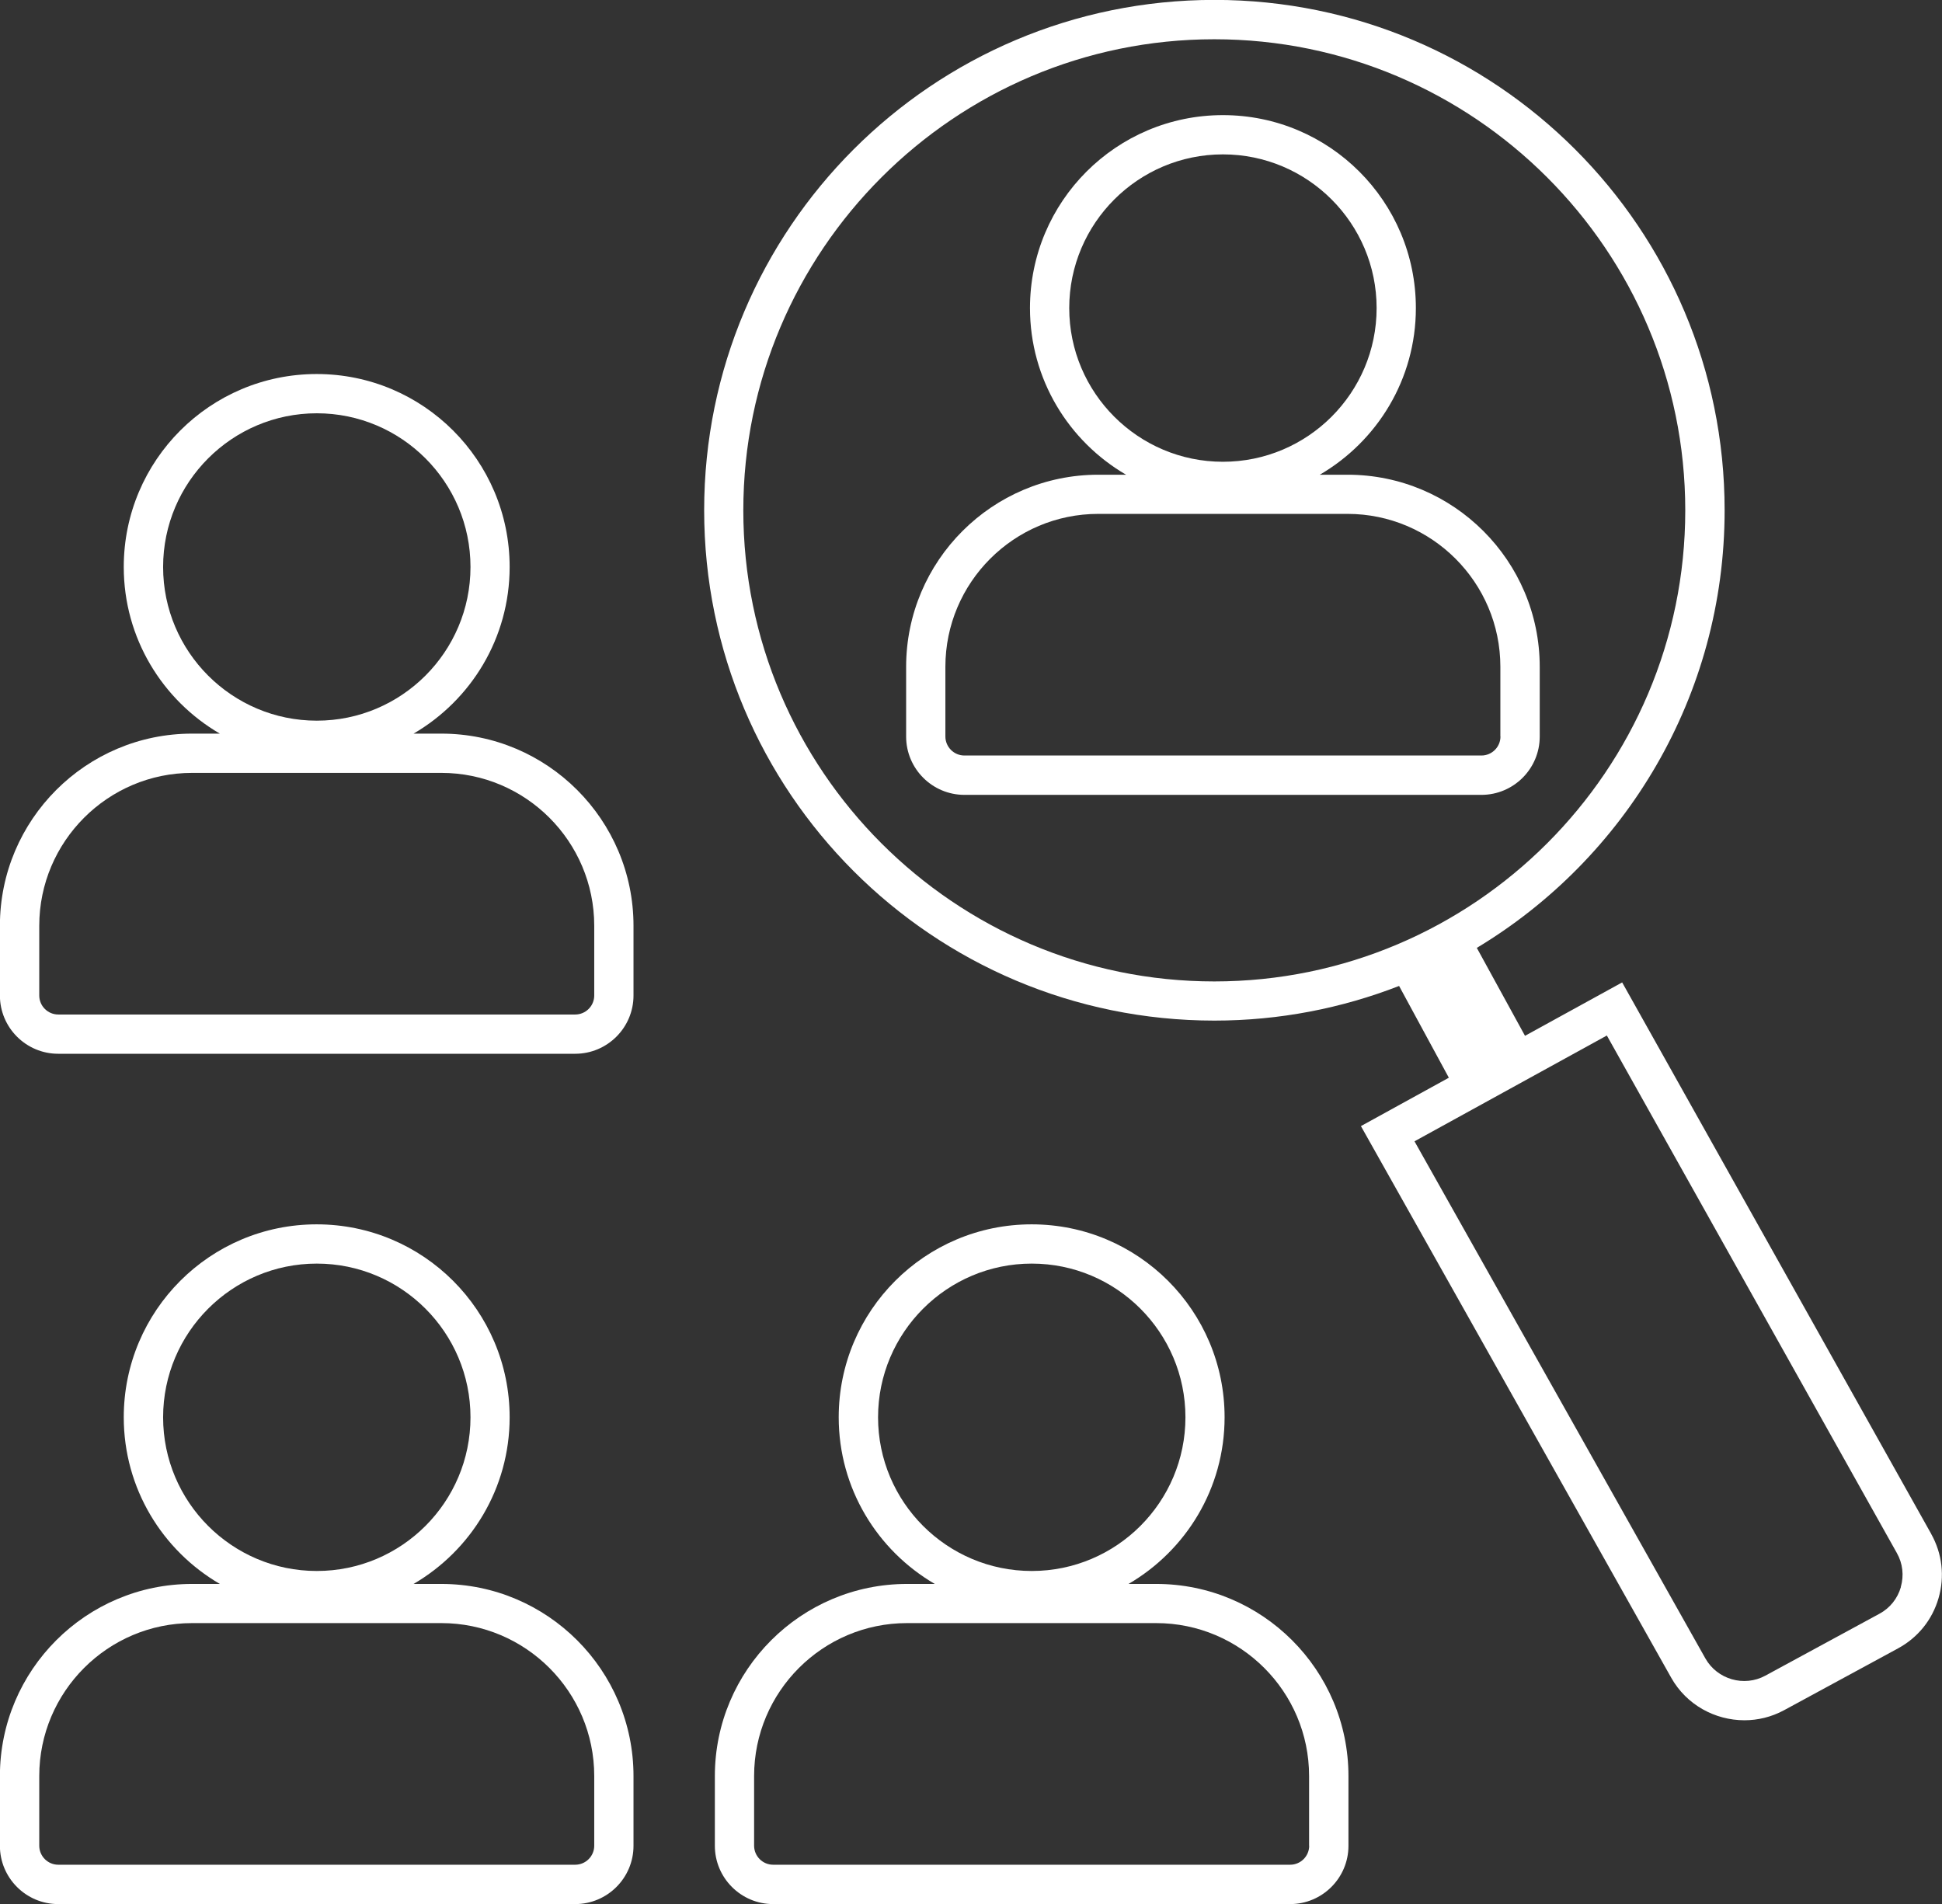
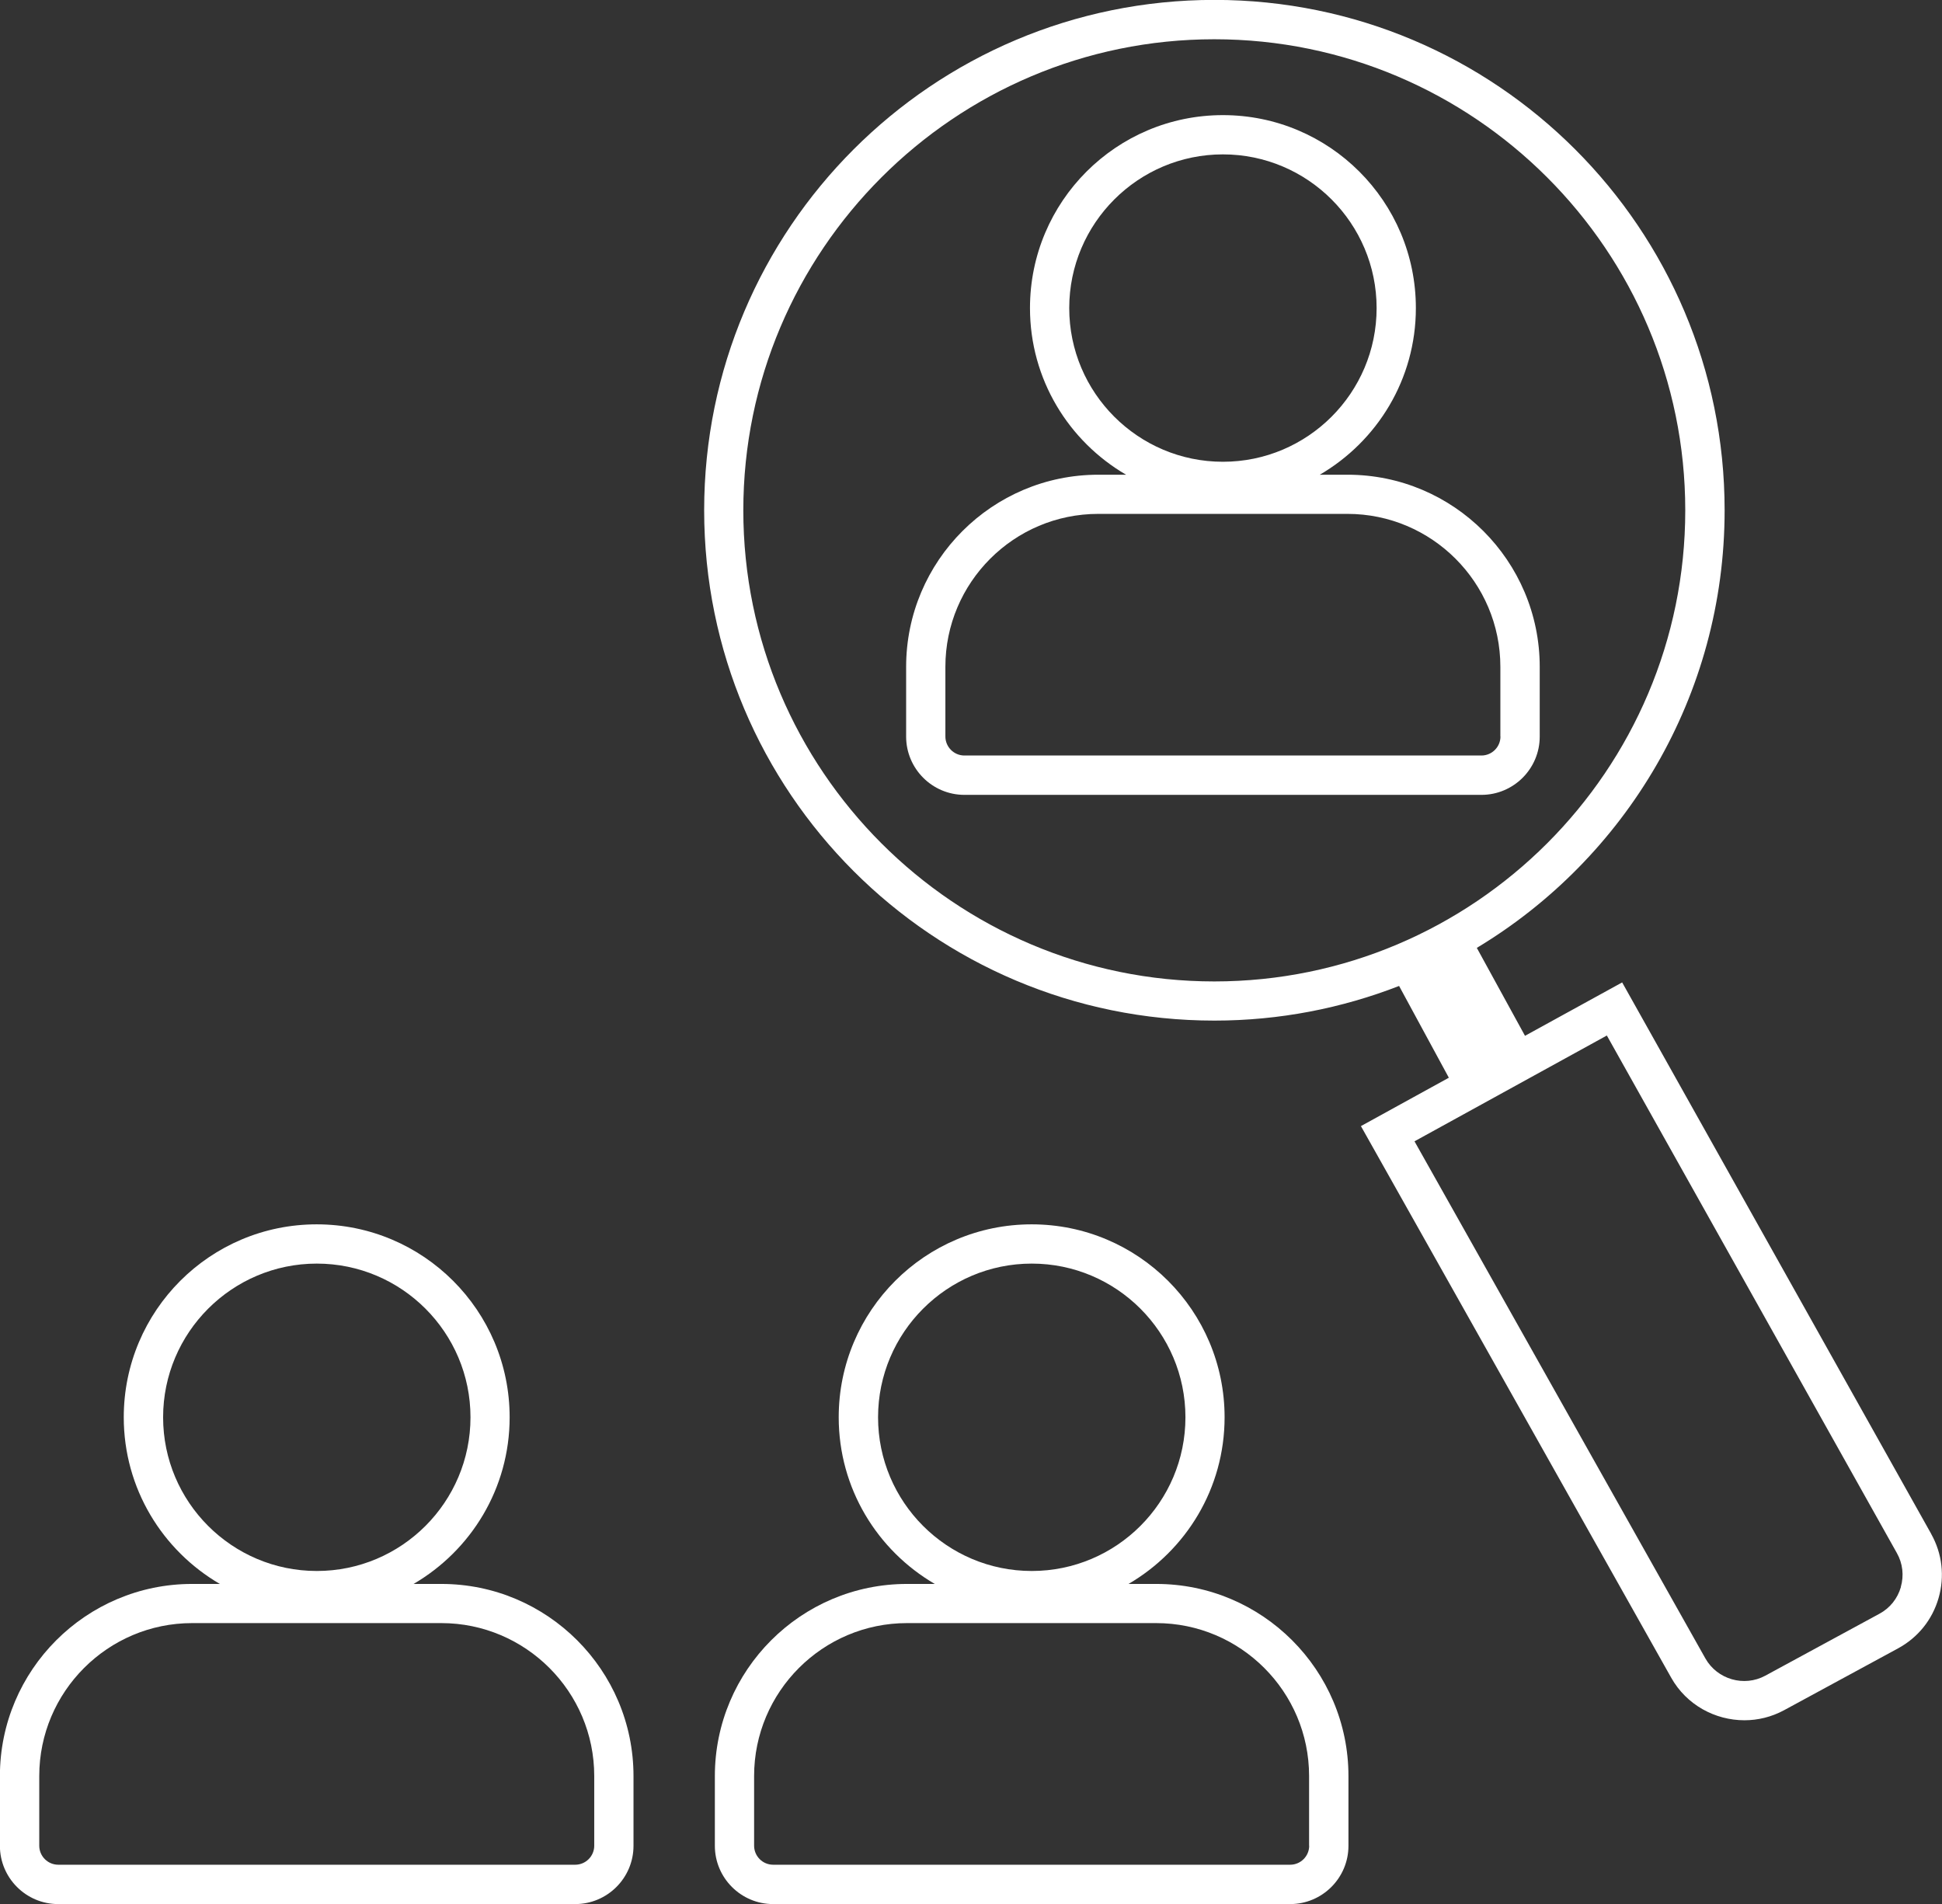
<svg xmlns="http://www.w3.org/2000/svg" id="Layer_2" data-name="Layer 2" viewBox="0 0 197.88 194">
  <rect x="0" y="0" width="197.88" height="194" fill="#333333" stroke="none" />
  <defs>
    <style>
      .cls-1 {
        fill: #fff;
      }
    </style>
  </defs>
  <g id="New">
    <g>
-       <path class="cls-1" d="M44.97,74.75h-2.83c5.85-3.41,9.79-9.73,9.79-16.98,0-10.86-8.8-19.66-19.66-19.66s-19.66,8.8-19.66,19.66c0,7.25,3.94,13.57,9.79,16.98h-2.83c-10.8,0-19.58,8.78-19.58,19.58v7.1c0,3.27,2.66,5.94,5.94,5.94h52.68c3.27,0,5.94-2.66,5.94-5.94v-7.1c0-10.8-8.78-19.58-19.58-19.58ZM16.62,57.77c0-8.63,7.02-15.66,15.66-15.66s15.66,7.02,15.66,15.66-7.02,15.66-15.66,15.66-15.66-7.02-15.66-15.66ZM60.55,101.43c0,1.07-.87,1.94-1.94,1.94H5.94c-1.07,0-1.94-.87-1.94-1.94v-7.1c0-8.59,6.99-15.58,15.58-15.58h25.39c8.59,0,15.58,6.99,15.58,15.58v7.1Z" />
      <path class="cls-1" d="M44.97,161.39h-2.83c5.85-3.41,9.79-9.73,9.79-16.98,0-10.86-8.8-19.66-19.66-19.66s-19.66,8.8-19.66,19.66c0,7.25,3.94,13.57,9.79,16.98h-2.83c-10.8,0-19.58,8.78-19.58,19.58v7.1c0,3.27,2.66,5.94,5.94,5.94h52.68c3.27,0,5.94-2.66,5.94-5.94v-7.1c0-10.8-8.78-19.58-19.58-19.58ZM16.62,144.41c0-8.63,7.02-15.66,15.66-15.66s15.66,7.02,15.66,15.66-7.02,15.66-15.66,15.66-15.66-7.02-15.66-15.66ZM60.55,188.06c0,1.07-.87,1.94-1.94,1.94H5.94c-1.07,0-1.94-.87-1.94-1.94v-7.1c0-8.59,6.99-15.58,15.58-15.58h25.39c8.59,0,15.58,6.99,15.58,15.58v7.1Z" />
      <path class="cls-1" d="M117.82,161.39h-2.83c5.85-3.41,9.79-9.73,9.79-16.98,0-10.86-8.8-19.66-19.66-19.66s-19.66,8.8-19.66,19.66c0,7.25,3.94,13.57,9.79,16.98h-2.83c-10.8,0-19.58,8.78-19.58,19.58v7.1c0,3.27,2.66,5.94,5.94,5.94h52.68c3.27,0,5.94-2.66,5.94-5.94v-7.1c0-10.8-8.78-19.58-19.58-19.58ZM89.47,144.41c0-8.63,7.02-15.66,15.66-15.66s15.66,7.02,15.66,15.66-7.02,15.66-15.66,15.66-15.66-7.02-15.66-15.66ZM133.4,188.06c0,1.07-.87,1.94-1.94,1.94h-52.68c-1.07,0-1.94-.87-1.94-1.94v-7.1c0-8.59,6.99-15.58,15.58-15.58h25.39c8.59,0,15.58,6.99,15.58,15.58v7.1Z" />
      <path class="cls-1" d="M137.31,48.37h-2.83c5.85-3.41,9.79-9.73,9.79-16.98,0-10.86-8.8-19.66-19.66-19.66s-19.66,8.8-19.66,19.66c0,7.25,3.94,13.57,9.79,16.98h-2.83c-10.8,0-19.58,8.78-19.58,19.58v7.1c0,3.27,2.66,5.94,5.94,5.94h52.68c3.27,0,5.94-2.66,5.94-5.94v-7.1c0-10.8-8.78-19.58-19.58-19.58ZM108.95,31.39c0-8.63,7.02-15.66,15.66-15.66s15.66,7.02,15.66,15.66-7.02,15.66-15.66,15.66-15.66-7.02-15.66-15.66ZM152.89,75.04c0,1.07-.87,1.94-1.94,1.94h-52.68c-1.07,0-1.94-.87-1.94-1.94v-7.1c0-8.59,6.99-15.58,15.58-15.58h25.39c8.59,0,15.58,6.99,15.58,15.58v7.1Z" />
      <path class="cls-1" d="M196.78,156.29l-31.49-56.19-9.9,5.44-4.91-8.96c15.12-9.09,25.25-25.66,25.25-44.59,0-28.72-23.28-52-51.99-52s-51.99,23.28-51.99,52,23.28,52,51.99,52c6.64,0,12.98-1.26,18.82-3.53l5.07,9.35-8.96,4.93,31.62,56.21c1.56,2.77,4.47,4.33,7.46,4.33,1.37,0,2.75-.33,4.03-1.02l11.63-6.31c2.02-1.1,3.48-2.91,4.12-5.12s.37-4.53-.75-6.53ZM75.74,52c0-26.46,21.53-48,47.99-48s47.99,21.53,47.99,48-21.53,48-47.99,48-47.99-21.53-47.99-48ZM193.69,161.71c-.34,1.17-1.11,2.14-2.19,2.72l-11.63,6.31c-2.16,1.17-4.89.38-6.1-1.76l-29.64-52.69,19.6-10.78,29.55,52.73c.6,1.06.74,2.29.4,3.47Z" />
    </g>
  </g>
</svg>